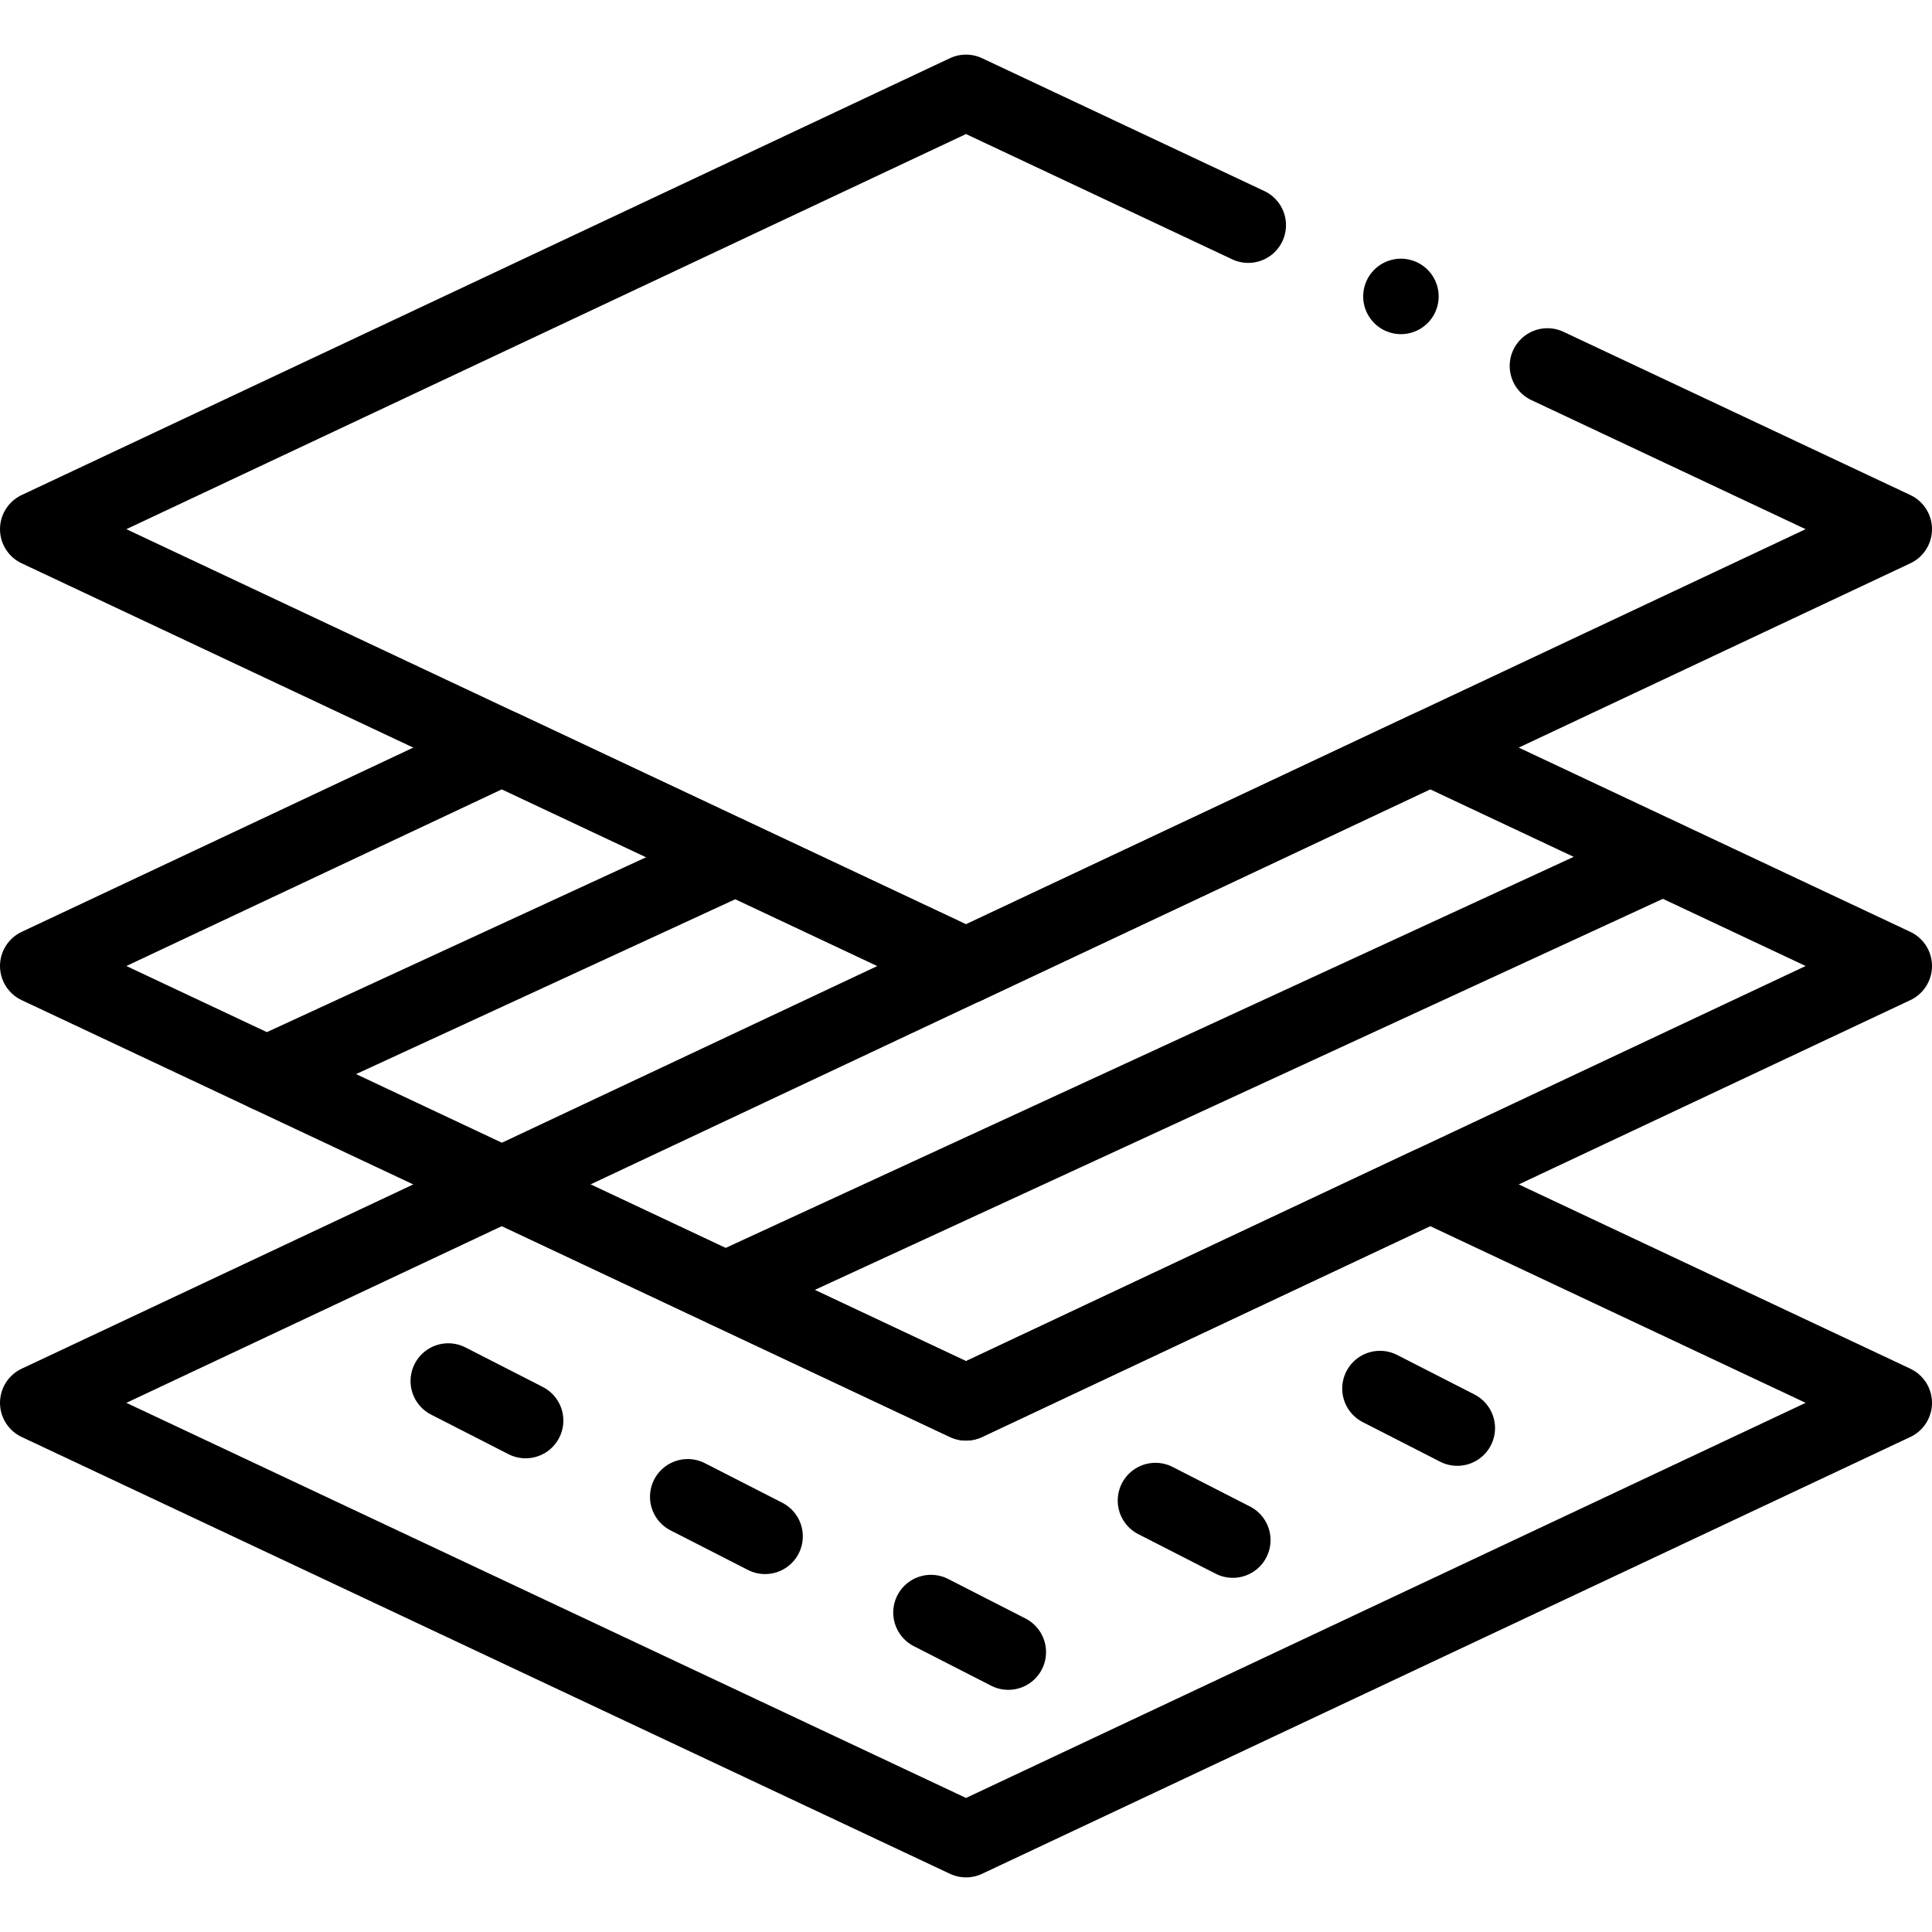
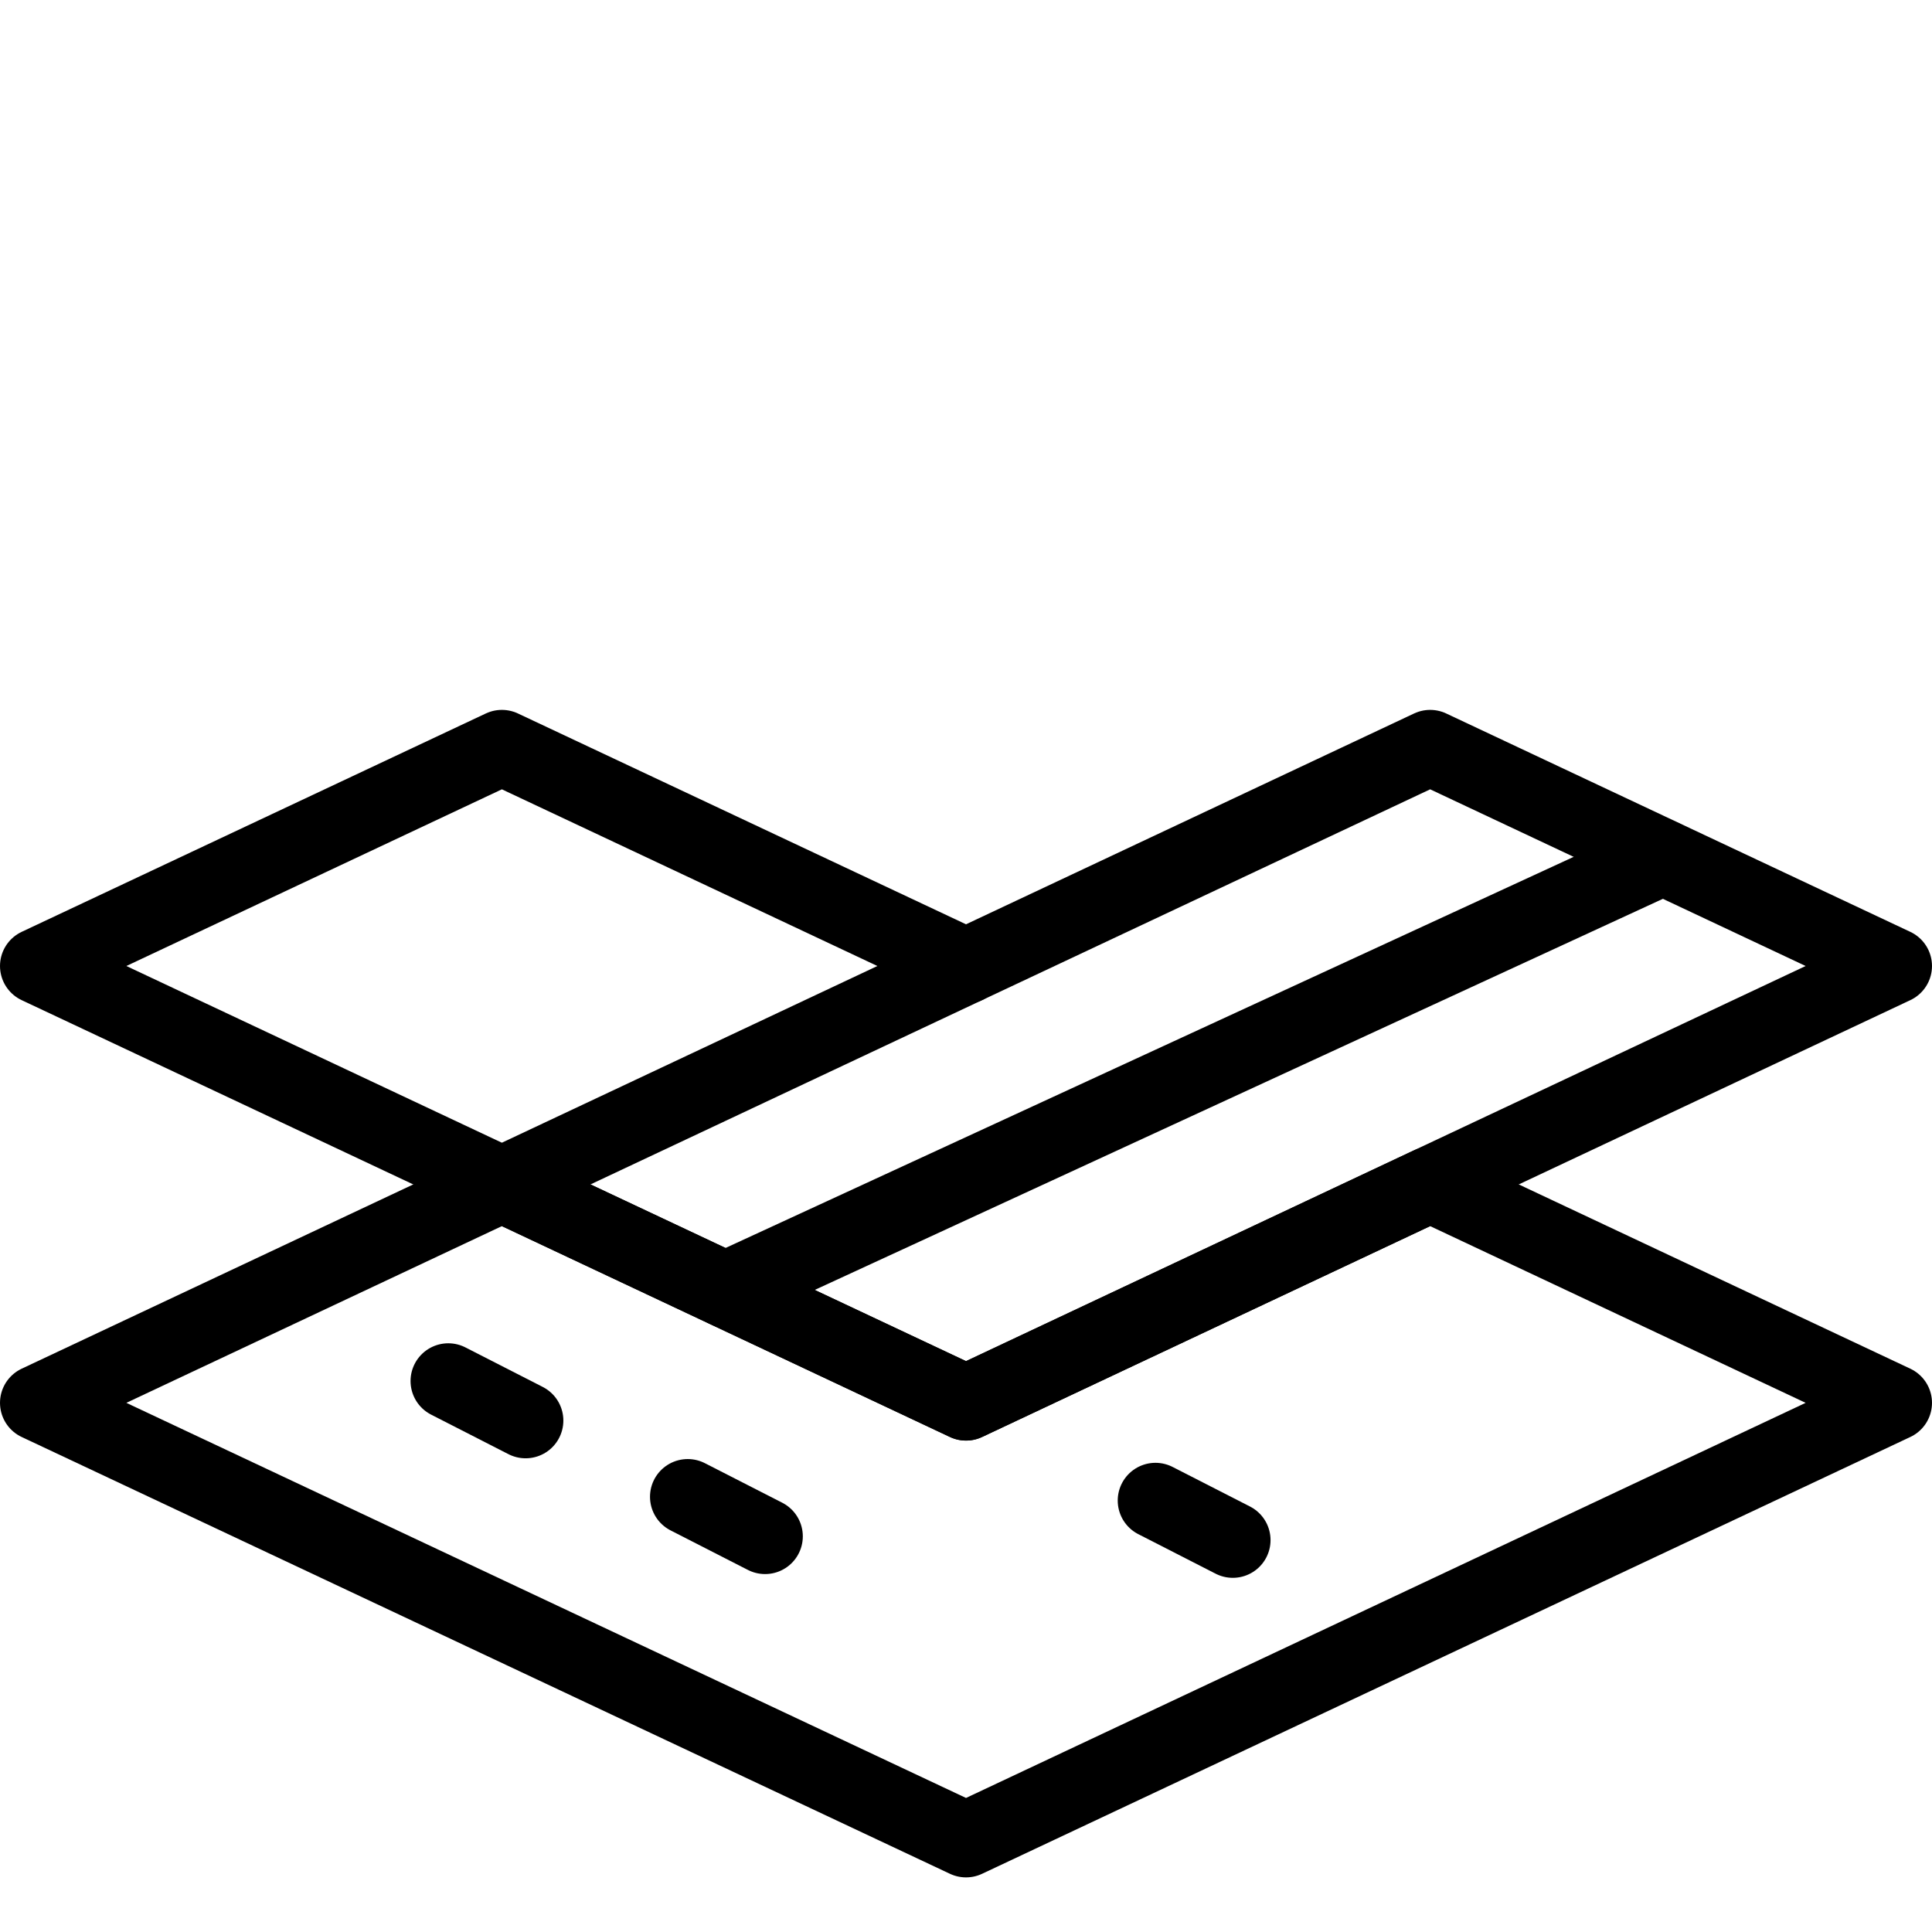
<svg xmlns="http://www.w3.org/2000/svg" version="1.1" id="Capa_1" x="0px" y="0px" viewBox="0 0 512 512" style="enable-background:new 0 0 512 512;" xml:space="preserve" width="512" height="512">
  <g>
-     <polyline style="fill:none;stroke:#000000;stroke-width:20;stroke-linecap:round;stroke-linejoin:round;stroke-miterlimit:10;" points="&#10;&#09;&#09;330.801,59.673 256,24.473 10,140.237 256,256.001 502,140.237 410.084,96.982 &#09;" />
    <polygon style="fill:none;stroke:#000000;stroke-width:20;stroke-linecap:round;stroke-linejoin:round;stroke-miterlimit:10;" points="&#10;&#09;&#09;501.998,256 256.004,371.768 10.001,256 133.003,198.126 256.004,256 379.006,198.126 &#09;" />
    <polygon style="fill:none;stroke:#000000;stroke-width:20;stroke-linecap:round;stroke-linejoin:round;stroke-miterlimit:10;" points="&#10;&#09;&#09;501.998,371.768 256.004,487.527 10.001,371.768 133.003,313.884 256.004,371.768 379.006,313.884 &#09;" />
    <line style="fill:none;stroke:#000000;stroke-width:20;stroke-linecap:round;stroke-linejoin:round;stroke-miterlimit:10;" x1="192.254" y1="341.745" x2="440.66" y2="227.196" />
    <line style="fill:none;stroke:#000000;stroke-width:20;stroke-linecap:round;stroke-linejoin:round;stroke-miterlimit:10;" x1="133.003" y1="313.884" x2="256" y2="256.001" />
-     <line style="fill:none;stroke:#000000;stroke-width:20;stroke-linecap:round;stroke-linejoin:round;stroke-miterlimit:10;" x1="70.683" y1="284.557" x2="194.162" y2="227.617" />
    <line style="fill:none;stroke:#000000;stroke-width:20;stroke-linecap:round;stroke-linejoin:round;stroke-miterlimit:10;" x1="118.798" y1="365.984" x2="139.295" y2="376.464" />
    <line style="fill:none;stroke:#000000;stroke-width:20;stroke-linecap:round;stroke-linejoin:round;stroke-miterlimit:10;" x1="182.257" y1="396.664" x2="202.755" y2="407.144" />
-     <line style="fill:none;stroke:#000000;stroke-width:20;stroke-linecap:round;stroke-linejoin:round;stroke-miterlimit:10;" x1="246.715" y1="427.343" x2="267.212" y2="437.824" />
    <line style="fill:none;stroke:#000000;stroke-width:20;stroke-linecap:round;stroke-linejoin:round;stroke-miterlimit:10;" x1="306.209" y1="397.661" x2="326.706" y2="408.142" />
-     <line style="fill:none;stroke:#000000;stroke-width:20;stroke-linecap:round;stroke-linejoin:round;stroke-miterlimit:10;" x1="365.703" y1="367.979" x2="386.2" y2="378.46" />
-     <line style="fill:none;stroke:#000000;stroke-width:20;stroke-linecap:round;stroke-linejoin:round;stroke-miterlimit:10;" x1="371.259" y1="78.554" x2="371.259" y2="78.554" />
  </g>
</svg>